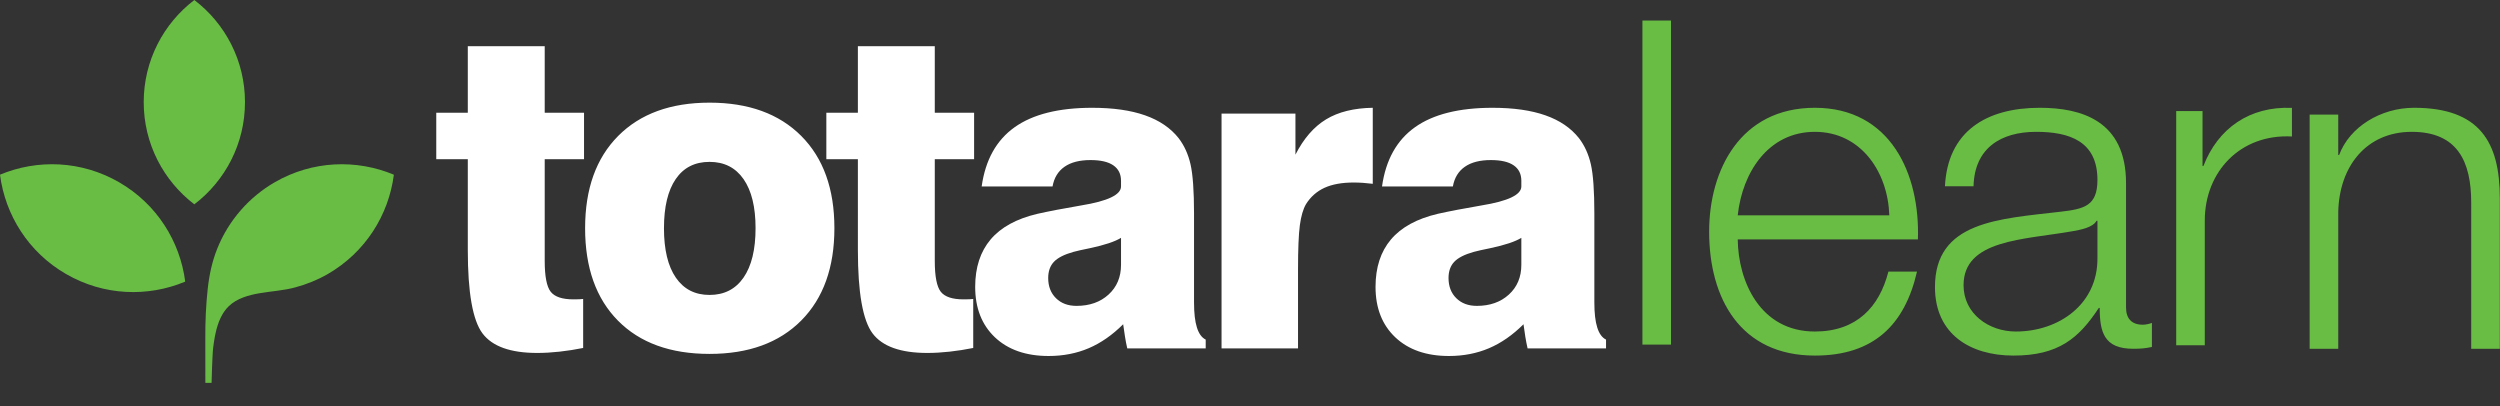
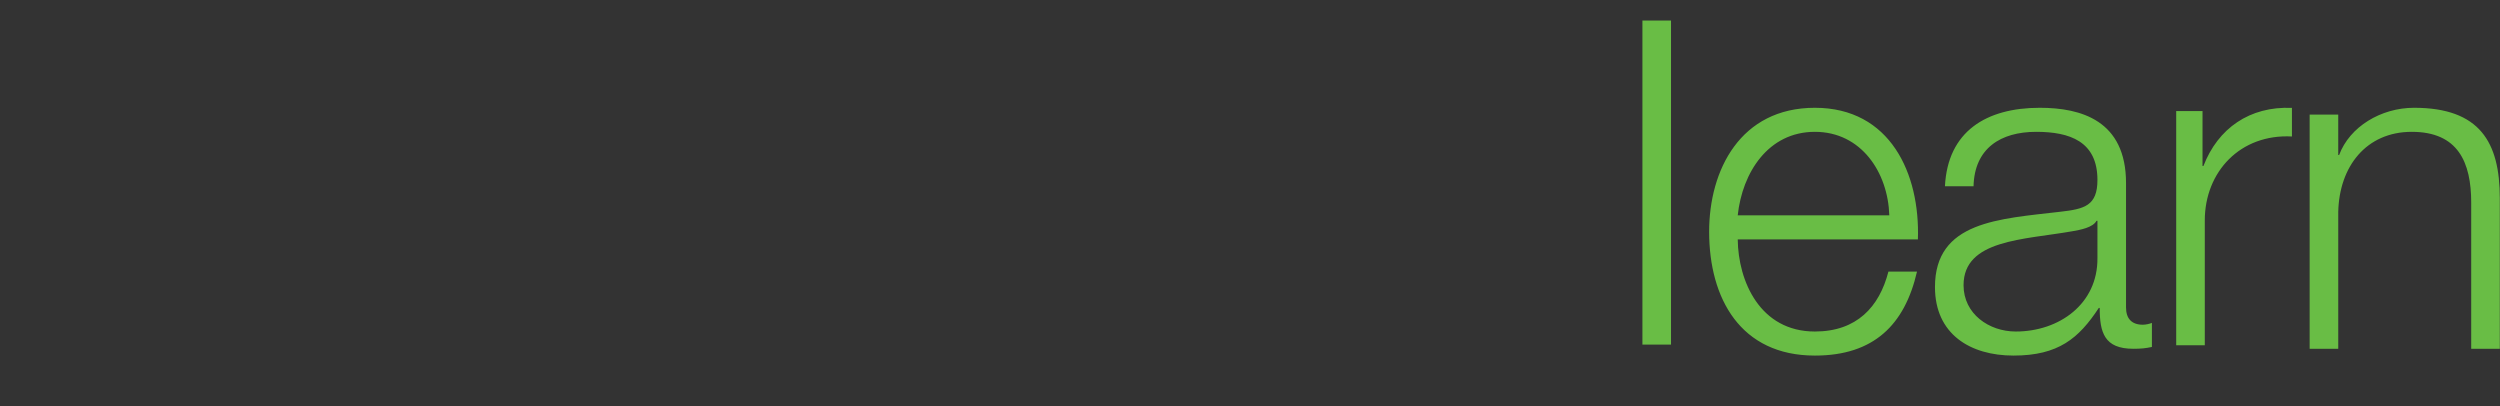
<svg xmlns="http://www.w3.org/2000/svg" width="1182" height="192" viewBox="0 0 1182 192">
  <rect x="0" y="0" width="1182" height="192" fill="#333333" stroke="none" />
  <title>Totara Learn</title>
  <g fill="none" fill-rule="evenodd">
    <path fill="#69BD45" d="M776.533 162.92h13.52V9.706h-13.52M893.266 101.81c-.64-20.383-13.306-39.48-35.19-39.48-22.104 0-34.334 19.313-36.477 39.48h71.666zM821.6 113.19c.213 19.733 10.51 43.553 36.477 43.553 19.743 0 30.466-11.587 34.762-28.32h13.518c-5.795 25.105-20.387 39.696-48.28 39.696-35.19 0-49.998-27.038-49.998-58.58 0-29.188 14.808-58.58 49.997-58.58 35.616 0 49.783 31.112 48.708 62.23H821.6zM991.67 104.39h-.428c-1.72 3.216-7.73 4.288-11.37 4.93-22.965 4.083-51.505 3.87-51.505 25.537 0 13.522 12.017 21.886 24.677 21.886 20.603 0 38.84-13.09 38.625-34.757V104.39zm-72.1-16.312c1.287-25.96 19.528-37.118 44.848-37.118 19.527 0 40.77 6.008 40.77 35.616v58.793c0 5.15 2.575 8.158 7.938 8.158 1.502 0 3.223-.427 4.295-.862v11.374c-3.005.643-5.148.86-8.798.86-13.732 0-15.88-7.725-15.88-19.312h-.427c-9.442 14.375-19.1 22.53-40.343 22.53-20.384 0-37.12-10.09-37.12-32.4 0-31.112 30.257-32.19 59.435-35.623 11.16-1.286 17.382-2.786 17.382-15.018 0-18.244-13.088-22.746-28.968-22.746-16.74 0-29.185 7.725-29.615 25.748H919.57zM1028.907 52.51h12.446v25.966h.432c6.865-17.81 21.884-28.326 41.84-27.467v13.518c-24.458-1.286-41.2 16.737-41.2 39.7v59.007h-13.518V52.51M1092 54.175h13.52v19.1h.426c4.936-13.305 19.74-22.315 35.408-22.315 31.114 0 40.554 16.307 40.554 42.7v71.24h-13.52V95.806c0-19.102-6.223-33.476-28.107-33.476-21.456 0-34.334 16.31-34.76 37.98v64.59H1092V54.174" />
-     <path d="M206.267 75.258V53.304h14.91V21.84h36.363v31.464h18.59v21.954h-18.59v48.11c0 7.347.953 12.215 2.86 14.61 1.903 2.38 5.478 3.565 10.722 3.565 1.162 0 2.06-.015 2.708-.046.648-.034 1.28-.083 1.888-.15v23.174c-3.747.755-7.455 1.333-11.13 1.743-3.678.403-7.22.61-10.62.61-12.6 0-21.212-3.085-25.842-9.246-4.632-6.164-6.95-19.275-6.95-39.366V75.26h-14.91M313.923 107.877c0 10.15 1.87 17.95 5.618 23.394 3.748 5.456 9.055 8.174 15.935 8.174 6.942 0 12.303-2.74 16.086-8.224 3.78-5.48 5.667-13.267 5.667-23.343 0-10.002-1.888-17.738-5.666-23.177-3.782-5.445-9.143-8.168-16.085-8.168-6.948 0-12.272 2.696-15.985 8.113-3.713 5.413-5.567 13.16-5.567 23.232zm-37.283 0c0-18.588 5.21-33.116 15.63-43.607 10.42-10.48 24.818-15.737 43.205-15.737 18.45 0 32.9 5.256 43.354 15.737 10.45 10.49 15.676 25.02 15.676 43.607 0 18.59-5.225 33.14-15.677 43.67-10.455 10.518-24.906 15.78-43.355 15.78-18.523 0-32.957-5.252-43.307-15.73-10.352-10.48-15.528-25.05-15.528-43.72zM390.693 75.258V53.304h14.912V21.84h36.36v31.464h18.59v21.954h-18.59v48.11c0 7.347.955 12.215 2.86 14.61 1.905 2.38 5.482 3.565 10.723 3.565 1.156 0 2.058-.015 2.706-.046.653-.034 1.28-.083 1.89-.15v23.174c-3.74.755-7.454 1.333-11.133 1.743-3.678.403-7.22.61-10.618.61-12.6 0-21.212-3.085-25.842-9.246-4.635-6.164-6.945-19.275-6.945-39.366V75.26h-14.912M530.018 112.442c-2.8 1.767-7.707 3.407-14.713 4.902-3.414.682-5.994 1.264-7.763 1.742-4.36 1.223-7.438 2.786-9.248 4.698-1.798 1.903-2.708 4.458-2.708 7.66 0 3.95 1.23 7.138 3.686 9.55 2.45 2.42 5.68 3.626 9.697 3.626 6.194 0 11.254-1.79 15.166-5.366 3.912-3.58 5.882-8.267 5.882-14.048v-12.764zm40.035 52.297h-37.077c-.412-1.777-.772-3.614-1.07-5.517-.318-1.905-.604-3.878-.874-5.918-5.108 5.098-10.536 8.88-16.29 11.33-5.754 2.448-12.07 3.68-18.947 3.68-10.69 0-19.152-2.952-25.386-8.825-6.223-5.9-9.343-13.844-9.343-23.864 0-9.185 2.438-16.666 7.3-22.415 4.872-5.75 12.242-9.785 22.116-12.113 5.443-1.22 12.354-2.543 20.738-3.977 12.523-2.038 18.798-5.038 18.798-8.976v-2.662c0-3.208-1.218-5.633-3.63-7.305-2.415-1.67-6.016-2.5-10.78-2.5-5.178 0-9.282 1.052-12.308 3.168-3.03 2.1-4.923 5.203-5.66 9.3h-33.51c1.768-12.535 6.96-21.865 15.573-27.986 8.622-6.138 20.85-9.2 36.723-9.2 9.872 0 18.198 1.184 24.97 3.574 6.778 2.38 12.068 5.987 15.886 10.82 2.654 3.478 4.528 7.61 5.615 12.406 1.082 4.802 1.638 12.524 1.638 23.146v42.07c0 5.048.454 9.013 1.37 11.9.923 2.9 2.304 4.787 4.148 5.675v4.19zM577.547 164.74V53.72h34.94v19.396c3.877-7.62 8.715-13.187 14.503-16.693 5.783-3.512 13.143-5.324 22.054-5.465v35.946c-1.566-.2-3.107-.35-4.645-.456-1.53-.095-2.98-.155-4.34-.155-5.584 0-10.192.84-13.84 2.5-3.642 1.676-6.554 4.246-8.733 7.716-1.36 2.326-2.332 5.63-2.912 9.958-.577 4.314-.866 11.325-.866 20.995v37.276h-36.163M719.286 112.442c-2.79 1.767-7.693 3.407-14.703 4.902-3.405.682-5.997 1.264-7.766 1.742-4.356 1.223-7.433 2.786-9.245 4.698-1.806 1.903-2.708 4.458-2.708 7.66 0 3.95 1.227 7.138 3.68 9.55 2.452 2.42 5.684 3.626 9.703 3.626 6.197 0 11.25-1.79 15.164-5.366 3.918-3.58 5.876-8.267 5.876-14.048v-12.764zm40.045 52.297h-37.086c-.405-1.777-.757-3.614-1.073-5.517-.3-1.905-.593-3.878-.865-5.918-5.106 5.098-10.534 8.88-16.293 11.33-5.753 2.448-12.063 3.68-18.94 3.68-10.69 0-19.156-2.952-25.375-8.825-6.237-5.9-9.35-13.844-9.35-23.864 0-9.185 2.43-16.666 7.297-22.415 4.872-5.75 12.237-9.785 22.11-12.113 5.454-1.22 12.368-2.543 20.737-3.977 12.528-2.038 18.796-5.038 18.796-8.976v-2.662c0-3.208-1.204-5.633-3.618-7.305-2.42-1.67-6.016-2.5-10.784-2.5-5.172 0-9.282 1.052-12.306 3.168-3.03 2.1-4.926 5.203-5.664 9.3h-33.5c1.767-12.535 6.96-21.865 15.57-27.986 8.607-6.138 20.852-9.2 36.72-9.2 9.874 0 18.2 1.184 24.975 3.574 6.77 2.38 12.062 5.987 15.88 10.82 2.654 3.478 4.527 7.61 5.617 12.406 1.08 4.802 1.63 12.524 1.63 23.146v42.07c0 5.048.457 9.013 1.38 11.9.916 2.9 2.297 4.787 4.144 5.675v4.19z" fill="#fff" />
-     <path d="M115.827 48.303c0-19.707-9.39-37.213-23.944-48.303-14.538 11.09-23.936 28.596-23.936 48.303 0 19.7 9.398 37.205 23.936 48.303 14.553-11.098 23.944-28.604 23.944-48.303M56.31 86.172C38.447 75.854 17.667 75.218 0 82.592c2.453 19 13.383 36.663 31.258 46.976 17.853 10.32 38.642 10.97 56.313 3.582-2.443-18.993-13.394-36.67-31.26-46.978M129.907 86.172c-12.21 7.042-21.818 18.09-27.1 31.156-2.518 6.217-3.898 12.73-4.61 19.36-.846 7.766-1.162 15.504-1.128 23.257l.023 21.07h2.94c-.015-.547.382-12.57.586-14.804.247-2.976.705-5.986 1.35-8.888 1.008-4.54 2.813-9.355 6.252-12.614 3.875-3.666 9.272-5.16 14.4-6.054 5.693-.993 11.354-1.26 16.96-2.776 5.37-1.45 10.563-3.524 15.397-6.31 17.842-10.313 28.804-27.977 31.242-46.975-17.67-7.375-38.455-6.74-56.315 3.58" fill="#69BD45" />
  </g>
</svg>